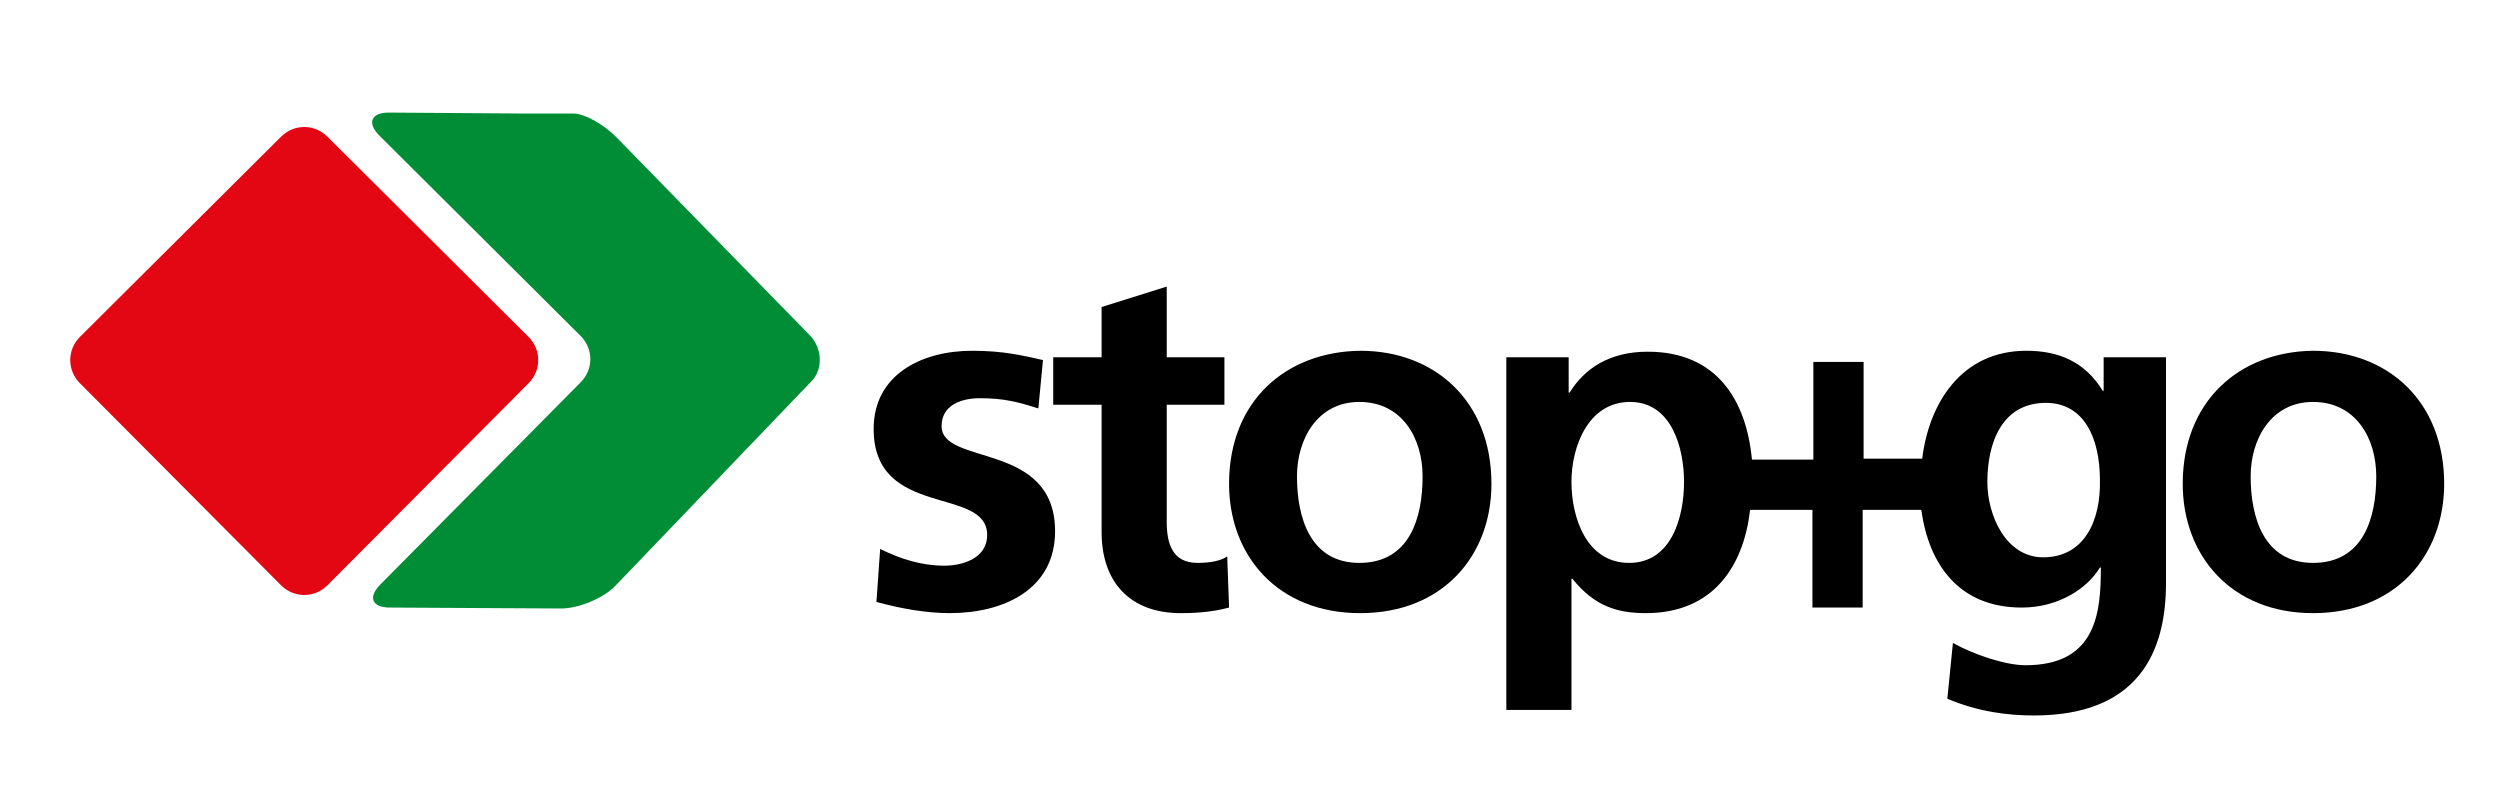
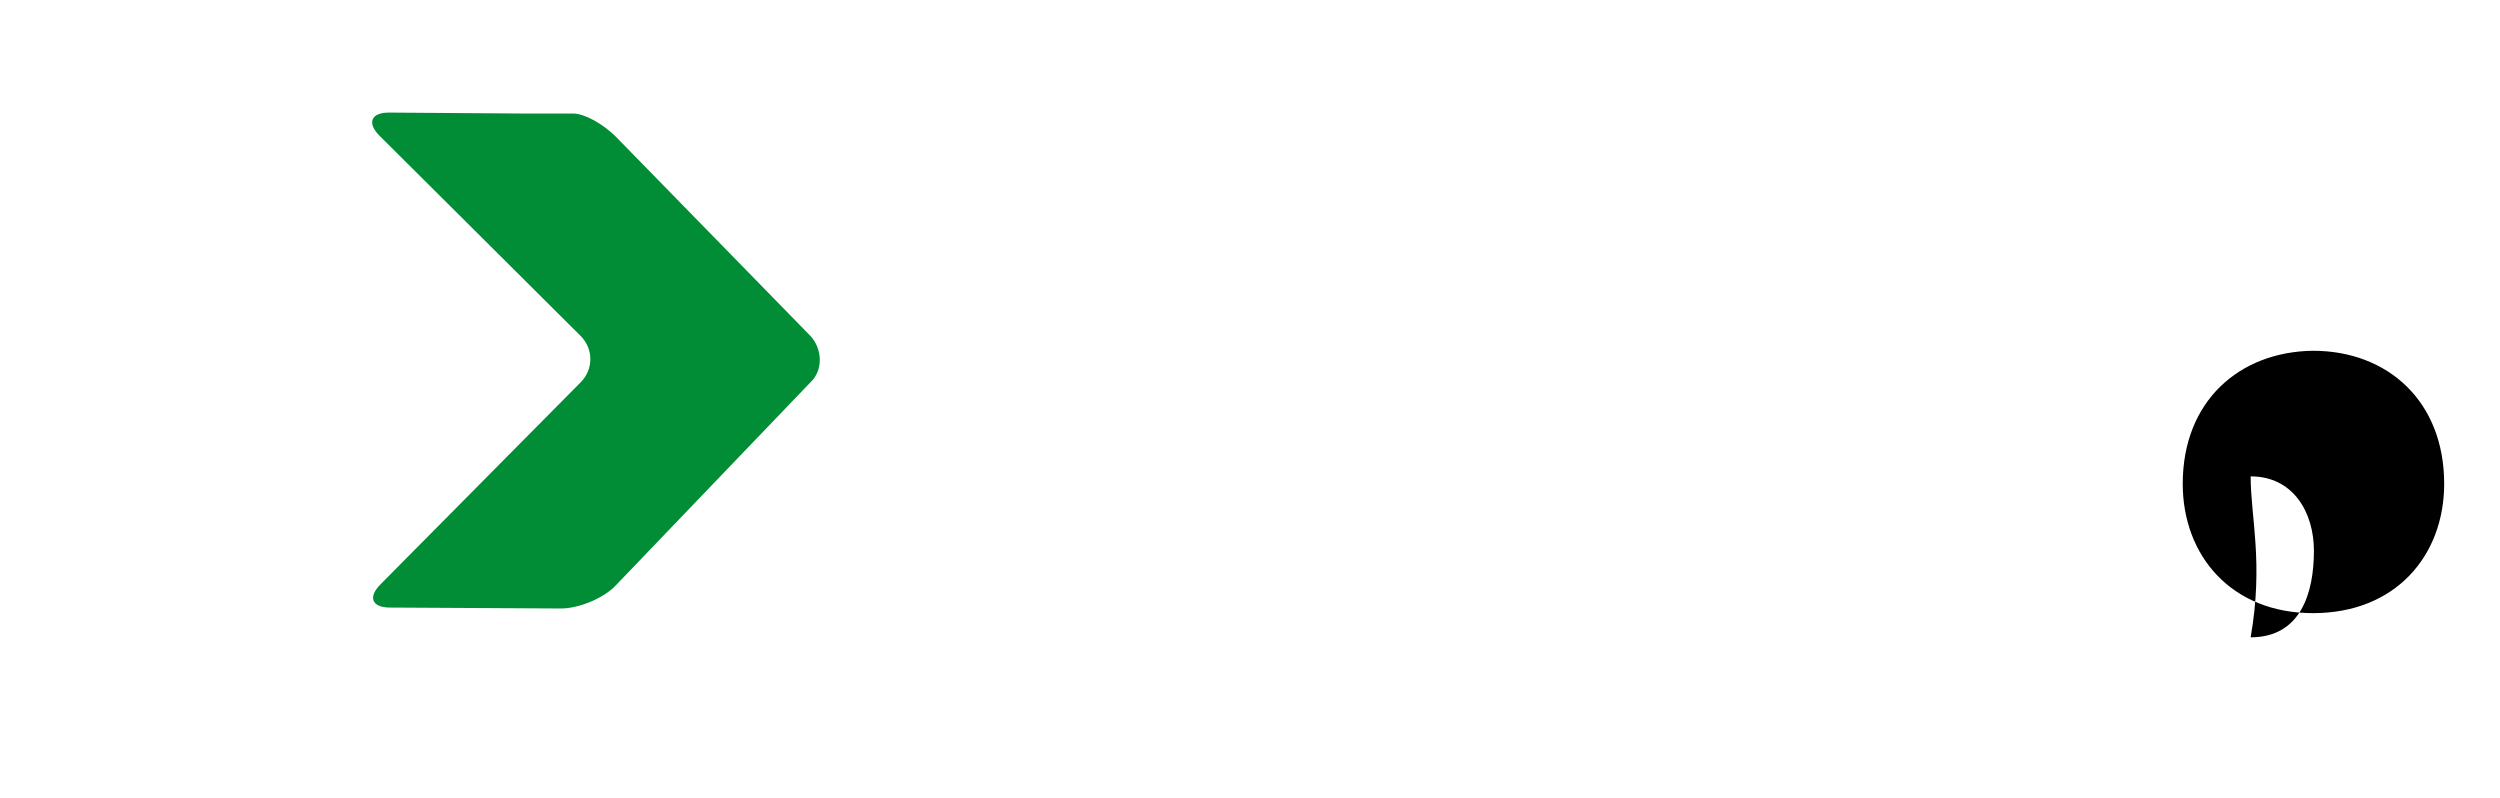
<svg xmlns="http://www.w3.org/2000/svg" version="1.1" x="0px" y="0px" viewBox="0 0 268.7 85.8" style="enable-background:new 0 0 268.7 85.8;" xml:space="preserve">
  <style type="text/css">
	.st0{fill:#E30613;}
	.st1{fill:#008D36;}
	.st2{fill-rule:evenodd;clip-rule:evenodd;}
</style>
  <g id="Ebene_1">
    <g>
-       <path class="st0" d="M30.2,14.7c1.4-1.4,3.6-1.4,5,0l21.6,21.5c1.4,1.4,1.4,3.6,0,5L35.2,62.9c-1.4,1.4-3.6,1.4-5,0L8.6,41.2    c-1.4-1.4-1.4-3.6,0-5L30.2,14.7z" />
      <path class="st1" d="M61.6,12.2c1.2,0,3.2,1.1,4.6,2.5l20.9,21.4c1.3,1.4,1.4,3.7,0,5L66.2,62.9c-1.3,1.4-4,2.5-5.9,2.5l-18.4-0.1    c-1.9,0-2.4-1.1-1-2.5l21.5-21.7c1.4-1.4,1.4-3.6,0-5L40.8,14.6c-1.4-1.4-0.9-2.5,1-2.5l14.1,0.1C57.9,12.2,60.4,12.2,61.6,12.2z" />
    </g>
-     <path d="M112.1,38.7c-2.2-0.5-4.3-1-7.6-1c-5.5,0-10.6,2.6-10.6,8.4c0,9.7,12.2,6.1,12.2,11.4c0,2.6-2.8,3.3-4.6,3.3   c-2.4,0-4.7-0.7-6.9-1.8l-0.4,5.7c2.6,0.7,5.3,1.2,7.9,1.2c5.7,0,11.3-2.5,11.3-8.8c0-9.7-12.2-7-12.2-11.3c0-2.3,2.2-3,4.1-3   c2.6,0,4.1,0.4,6.3,1.1L112.1,38.7L112.1,38.7L112.1,38.7z" />
-     <path d="M118.4,57.2c0,5.3,3,8.7,8.5,8.7c2.1,0,3.7-0.2,5.2-0.6l-0.2-5.5c-0.7,0.5-1.9,0.7-3.2,0.7c-2.7,0-3.3-2.1-3.3-4.4V43.5   h6.2v-5.1h-6.2v-7.6l-7,2.2v5.4h-5.2v5.1h5.2V57.2L118.4,57.2L118.4,57.2z" />
-     <path class="st2" d="M139.4,51.2c0-4,2.2-8,6.7-8c4.6,0,6.8,3.9,6.8,8c0,4.5-1.4,9.3-6.8,9.3C140.8,60.5,139.4,55.6,139.4,51.2   L139.4,51.2L139.4,51.2z M132.1,52c0,7.7,5.2,13.9,14.1,13.9c8.9,0,14.1-6.2,14.1-13.9c0-8.9-6.1-14.3-14.1-14.3   C138.2,37.8,132.1,43.1,132.1,52L132.1,52L132.1,52z" />
-     <path class="st2" d="M226.1,38.4V42H226c-1.9-3.1-4.7-4.3-8.2-4.3c-7.1,0-10.5,5.8-11.2,11.6h-6.3V38.9h-5.4v10.5h-6.6   c-0.6-6.4-3.8-11.6-11.2-11.6c-4.1,0-6.8,1.8-8.4,4.4h-0.1v-3.8h-6.7v37.9h7V62.2h0.1c2.4,3,4.9,3.7,7.9,3.7   c7.2,0,10.5-5,11.2-11.1h6.7v10.5h5.4V54.8h6.3c0.8,5.8,4,10.5,10.8,10.5c3.9,0,7-2,8.4-4.3h0.1c0,4.7-0.4,10.5-8.1,10.5   c-2.2,0-5.7-1.2-7.8-2.4l-0.6,6c3.3,1.4,6.5,1.8,9.3,1.8c11.3,0,14.2-6.9,14.2-14.2V38.4H226.1z M175.1,60.5   c-4.6,0-6.2-4.9-6.2-8.7c0-3.8,1.8-8.6,6.3-8.6c4.5,0,5.8,5,5.8,8.6C181,55.5,179.7,60.5,175.1,60.5z M219.6,59.9c-4,0-6-4.5-6-8.1   c0-4.1,1.5-8.5,6.3-8.5c4.1,0,5.8,3.8,5.8,8.3C225.8,56,224,59.9,219.6,59.9z" />
-     <path class="st2" d="M241.9,51.2c0-4,2.2-8,6.7-8c4.6,0,6.8,3.9,6.8,8c0,4.5-1.4,9.3-6.8,9.3C243.3,60.5,241.9,55.6,241.9,51.2   L241.9,51.2L241.9,51.2z M234.6,52c0,7.7,5.2,13.9,14,13.9c8.9,0,14.1-6.2,14.1-13.9c0-8.9-6.1-14.3-14.1-14.3   C240.7,37.8,234.6,43.1,234.6,52L234.6,52L234.6,52z" />
+     <path class="st2" d="M241.9,51.2c4.6,0,6.8,3.9,6.8,8c0,4.5-1.4,9.3-6.8,9.3C243.3,60.5,241.9,55.6,241.9,51.2   L241.9,51.2L241.9,51.2z M234.6,52c0,7.7,5.2,13.9,14,13.9c8.9,0,14.1-6.2,14.1-13.9c0-8.9-6.1-14.3-14.1-14.3   C240.7,37.8,234.6,43.1,234.6,52L234.6,52L234.6,52z" />
  </g>
  <g id="Schutzzone">
</g>
</svg>